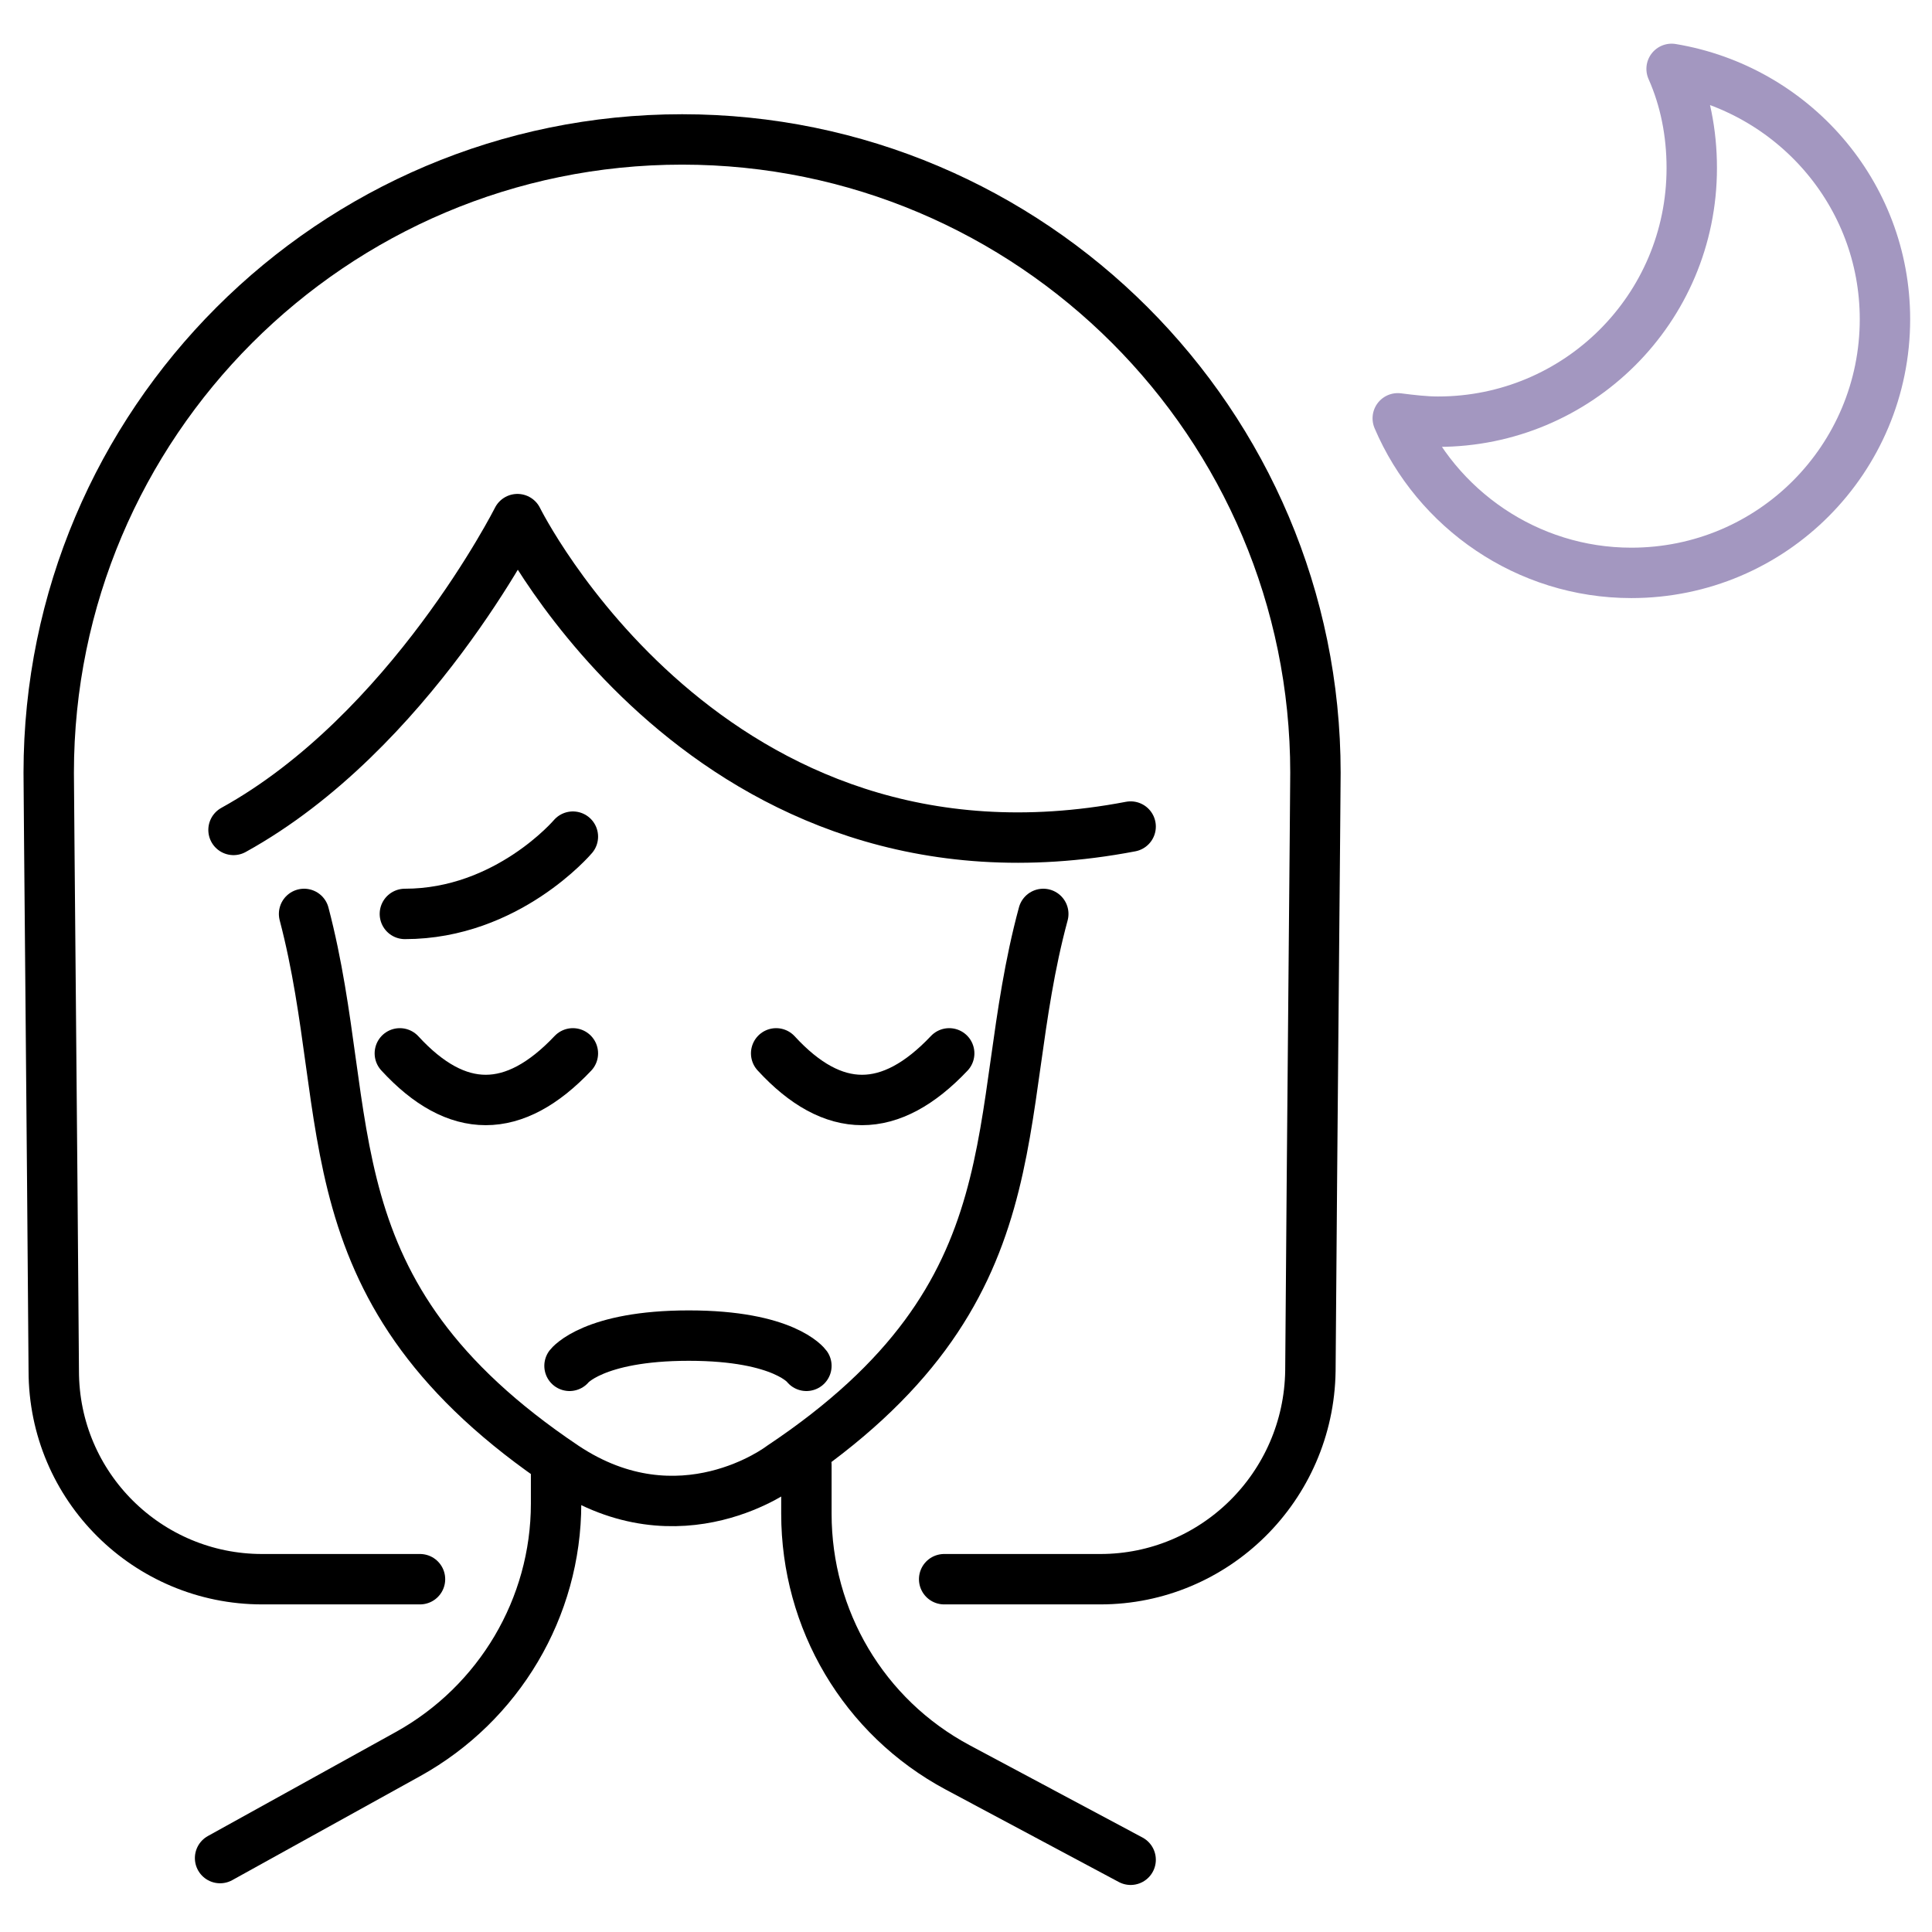
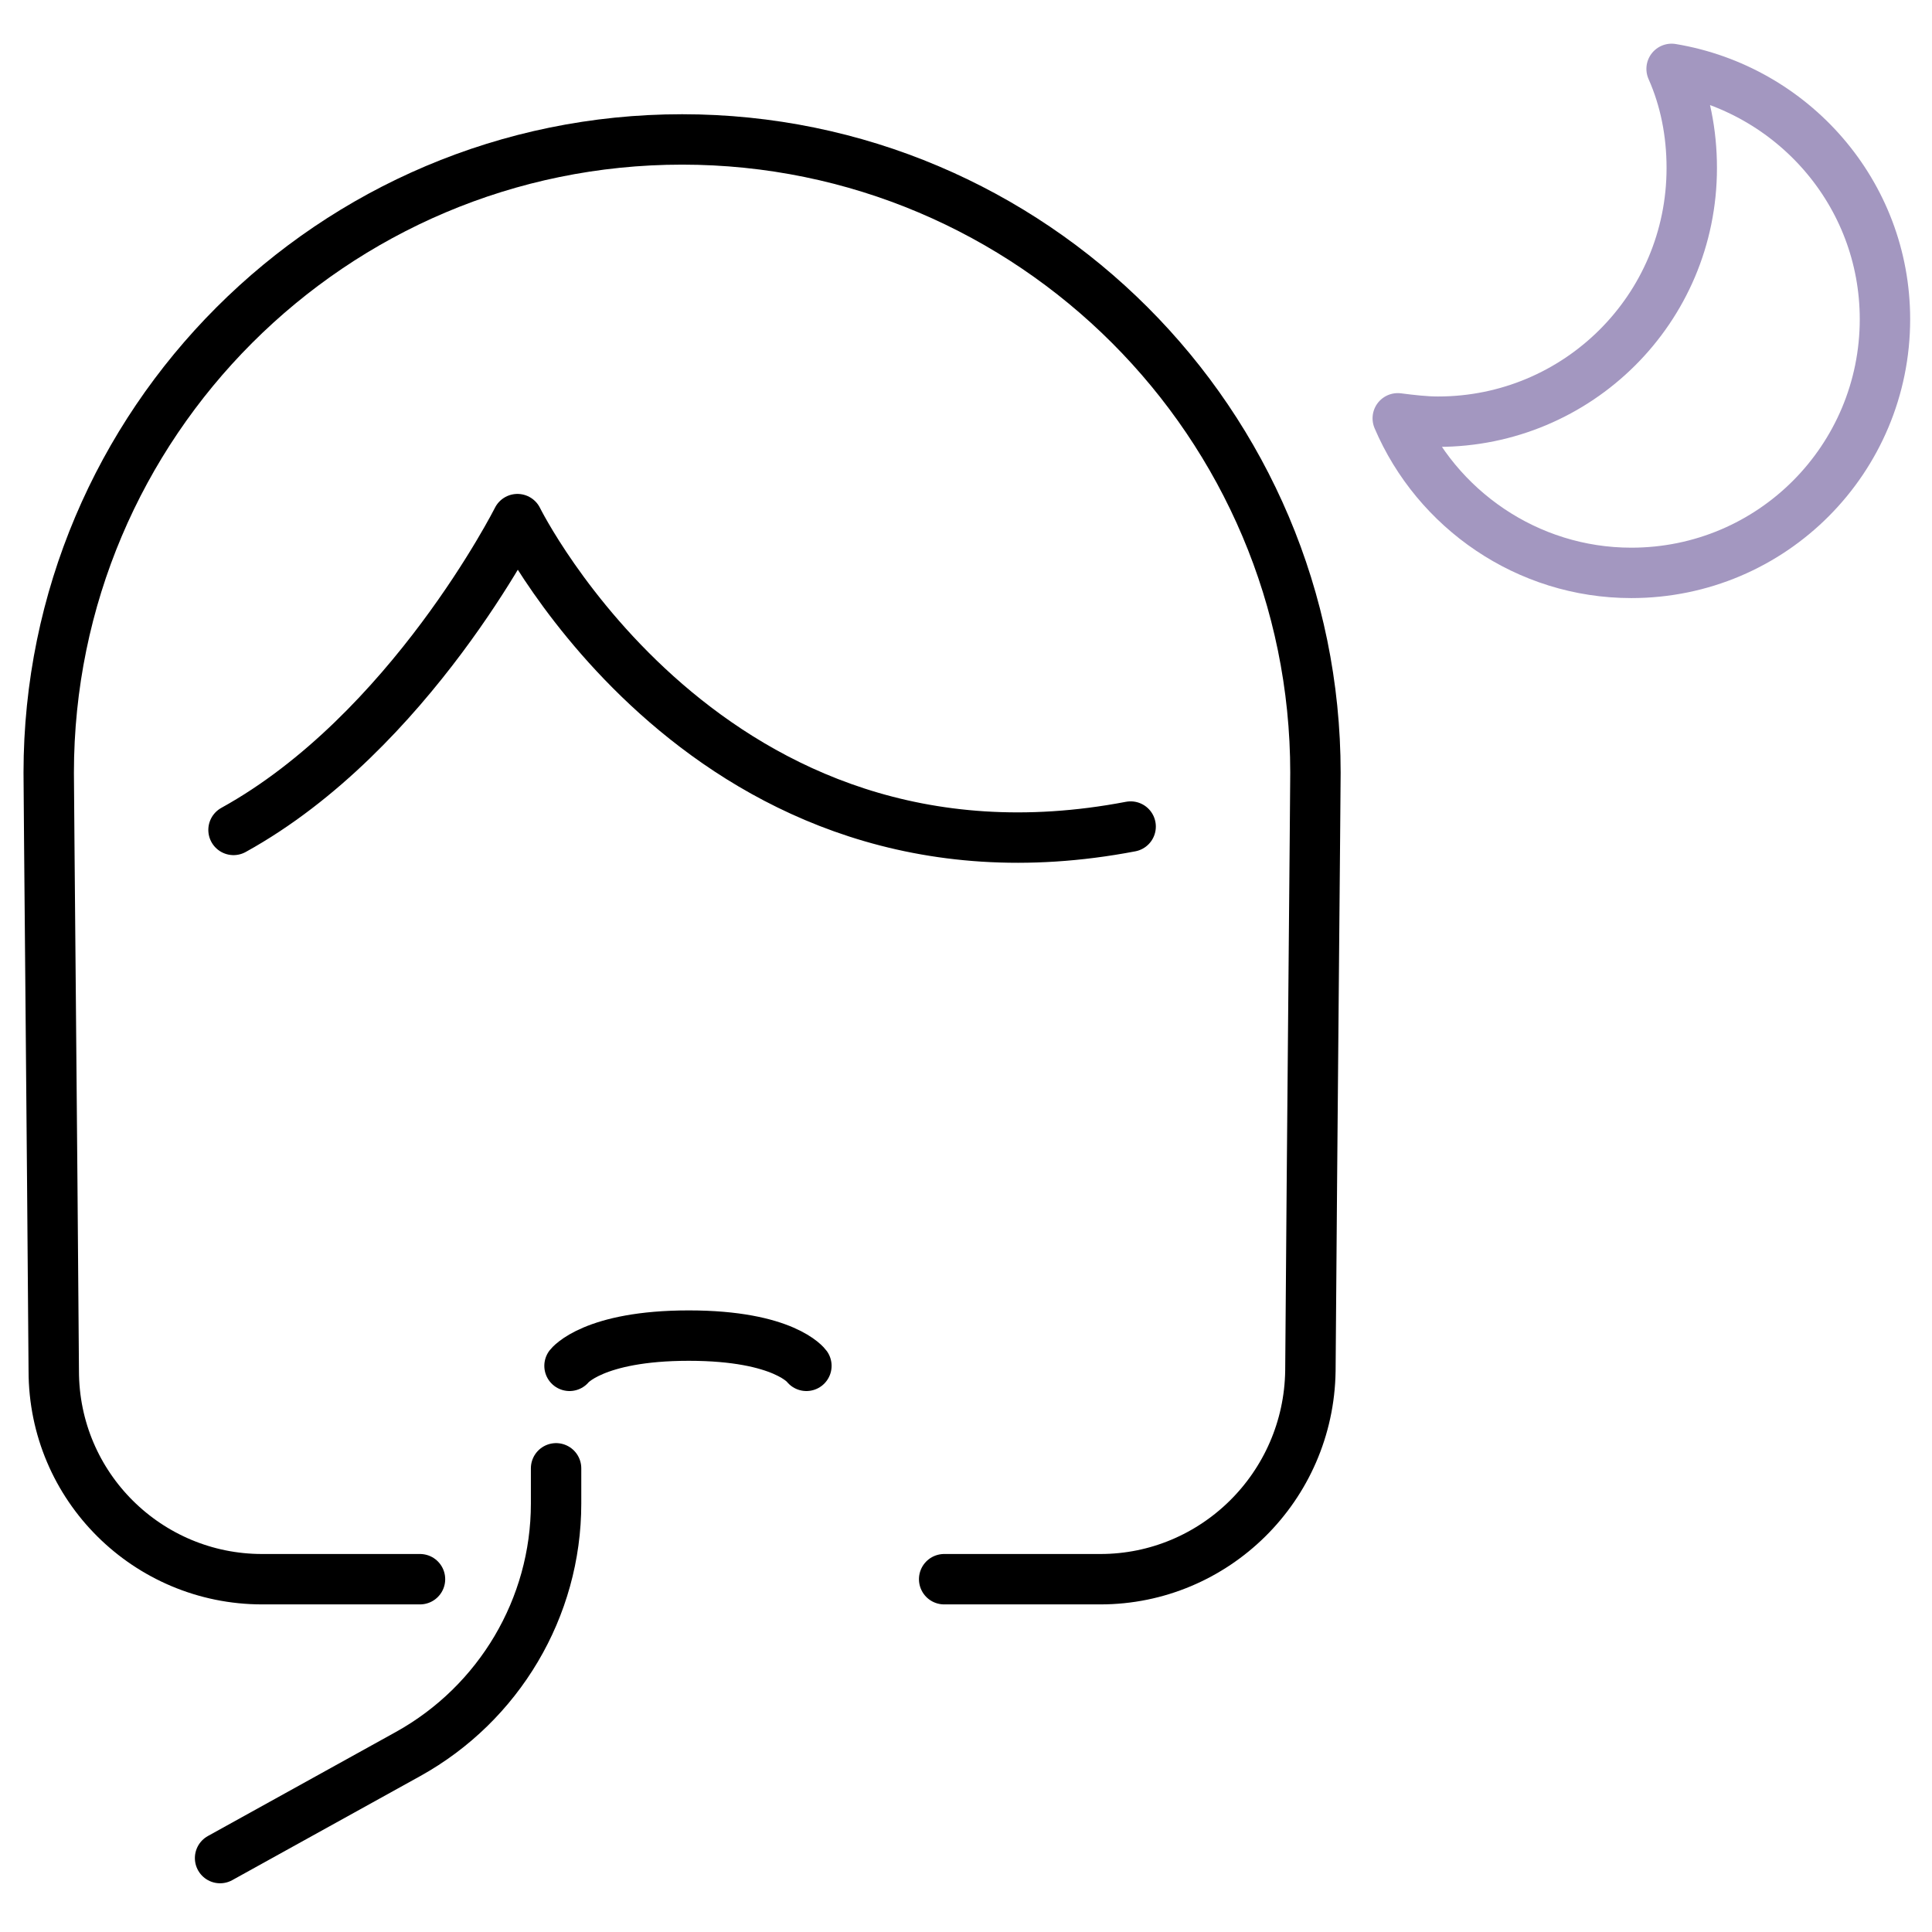
<svg xmlns="http://www.w3.org/2000/svg" version="1.0" id="Layer_1" x="0px" y="0px" viewBox="0 0 115 115" style="enable-background:new 0 0 115 115;" xml:space="preserve">
  <style type="text/css">
	.st0{fill:none;stroke:#000000;stroke-width:3;stroke-linecap:round;stroke-linejoin:round;stroke-miterlimit:10;}
	.st1{fill:none;stroke:#ABCE00;stroke-width:3;stroke-linecap:round;stroke-linejoin:round;stroke-miterlimit:10;}
	.st2{fill:none;stroke:#F69600;stroke-width:3;stroke-linecap:round;stroke-linejoin:round;stroke-miterlimit:10;}
	.st3{fill:none;stroke:#ED1B2F;stroke-width:3;stroke-linecap:round;stroke-linejoin:round;stroke-miterlimit:10;}
	.st4{fill:none;stroke:#A397C0;stroke-width:3;stroke-linecap:round;stroke-linejoin:round;stroke-miterlimit:10;}
	.st5{fill:none;stroke:#B06581;stroke-width:3;stroke-linecap:round;stroke-linejoin:round;stroke-miterlimit:10;}
	.st6{fill:none;stroke:#4D60A7;stroke-width:3;stroke-linecap:round;stroke-linejoin:round;stroke-miterlimit:10;}
	.st7{fill:none;stroke:#008B6A;stroke-width:3;stroke-linecap:round;stroke-linejoin:round;stroke-miterlimit:10;}
	.st8{fill:none;stroke:#77BC43;stroke-width:3;stroke-linecap:round;stroke-linejoin:round;stroke-miterlimit:10;}
</style>
  <g>
    <g>
      <path class="st0" d="M67.3,49.2c-25.1,4.8-36.5-18.3-36.5-18.3s-6.4,12.7-16.9,18.5" />
-       <path class="st0" d="M67.3,110.7L57,105.2c-5.6-3-9-8.8-9-15.1v-2.9" />
      <path class="st0" d="M33.1,87.4v2.1c0,6.2-3.4,11.9-8.8,14.9l-11.2,6.2" />
      <path class="st0" d="M56.2,94h9.3c6.8,0,12.4-5.5,12.5-12.4c0.1-13.8,0.3-34.4,0.3-35.6c0-20.8-16.9-37.7-37.7-37.7    S2.9,25.2,2.9,46c0,1.2,0.2,21.8,0.3,35.6C3.2,88.5,8.8,94,15.6,94H25" />
    </g>
  </g>
-   <path class="st0" d="M62.1,54.4c-3.3,12.2,0,22.5-15.6,32.9c0,0-6,4.6-12.9,0C18.1,76.9,21.3,66.6,18.1,54.4" />
  <g>
    <path class="st4" d="M99.5,4.1c0.8,1.8,1.2,3.8,1.2,5.9c0,8.4-6.8,15.1-15.1,15.1c-0.8,0-1.6-0.1-2.4-0.2c2.3,5.4,7.7,9.2,13.9,9.2   c8.4,0,15.1-6.8,15.1-15.1C112.2,11.5,106.7,5.3,99.5,4.1z" />
  </g>
  <g>
-     <path class="st0" d="M46.2,62.7c3.4,3.7,6.8,3.7,10.3,0" />
-     <path class="st0" d="M23.8,62.7c3.4,3.7,6.8,3.7,10.3,0" />
-   </g>
+     </g>
  <path class="st0" d="M48,81.3c0,0-1.3-1.8-7-1.8s-7.1,1.8-7.1,1.8" />
-   <path class="st0" d="M34.1,49.8c0,0-3.9,4.6-10,4.6" />
</svg>